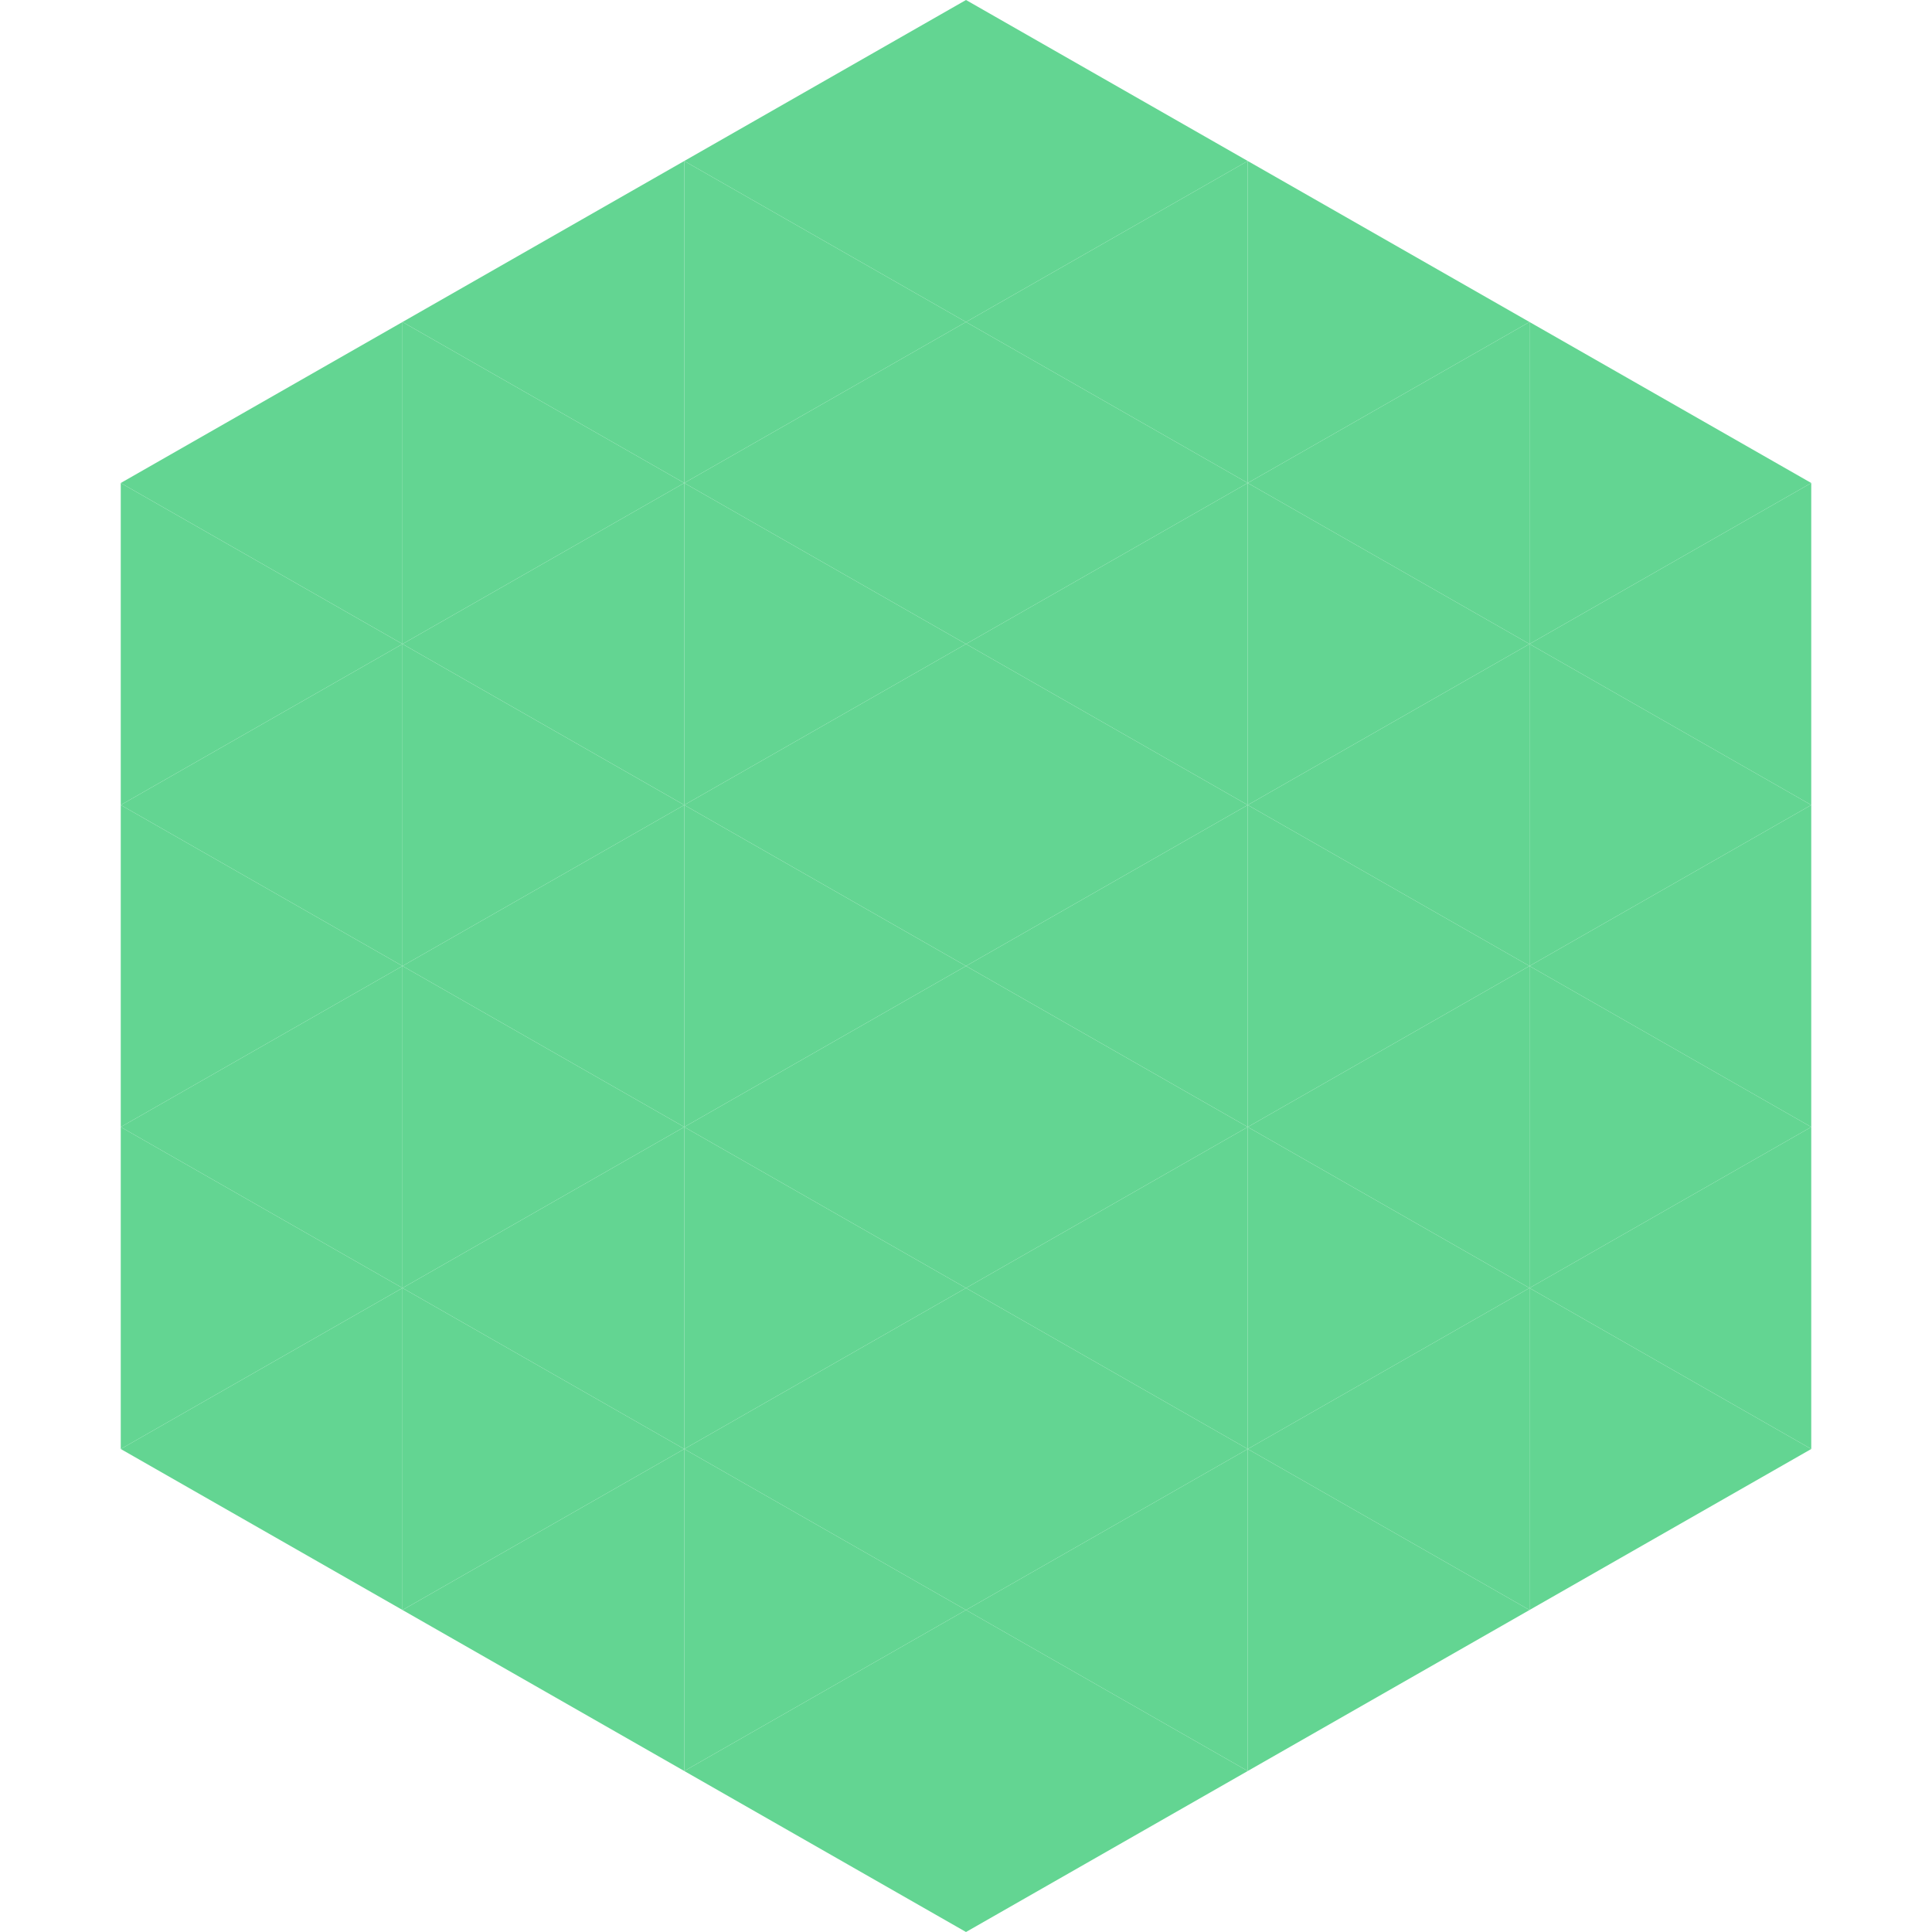
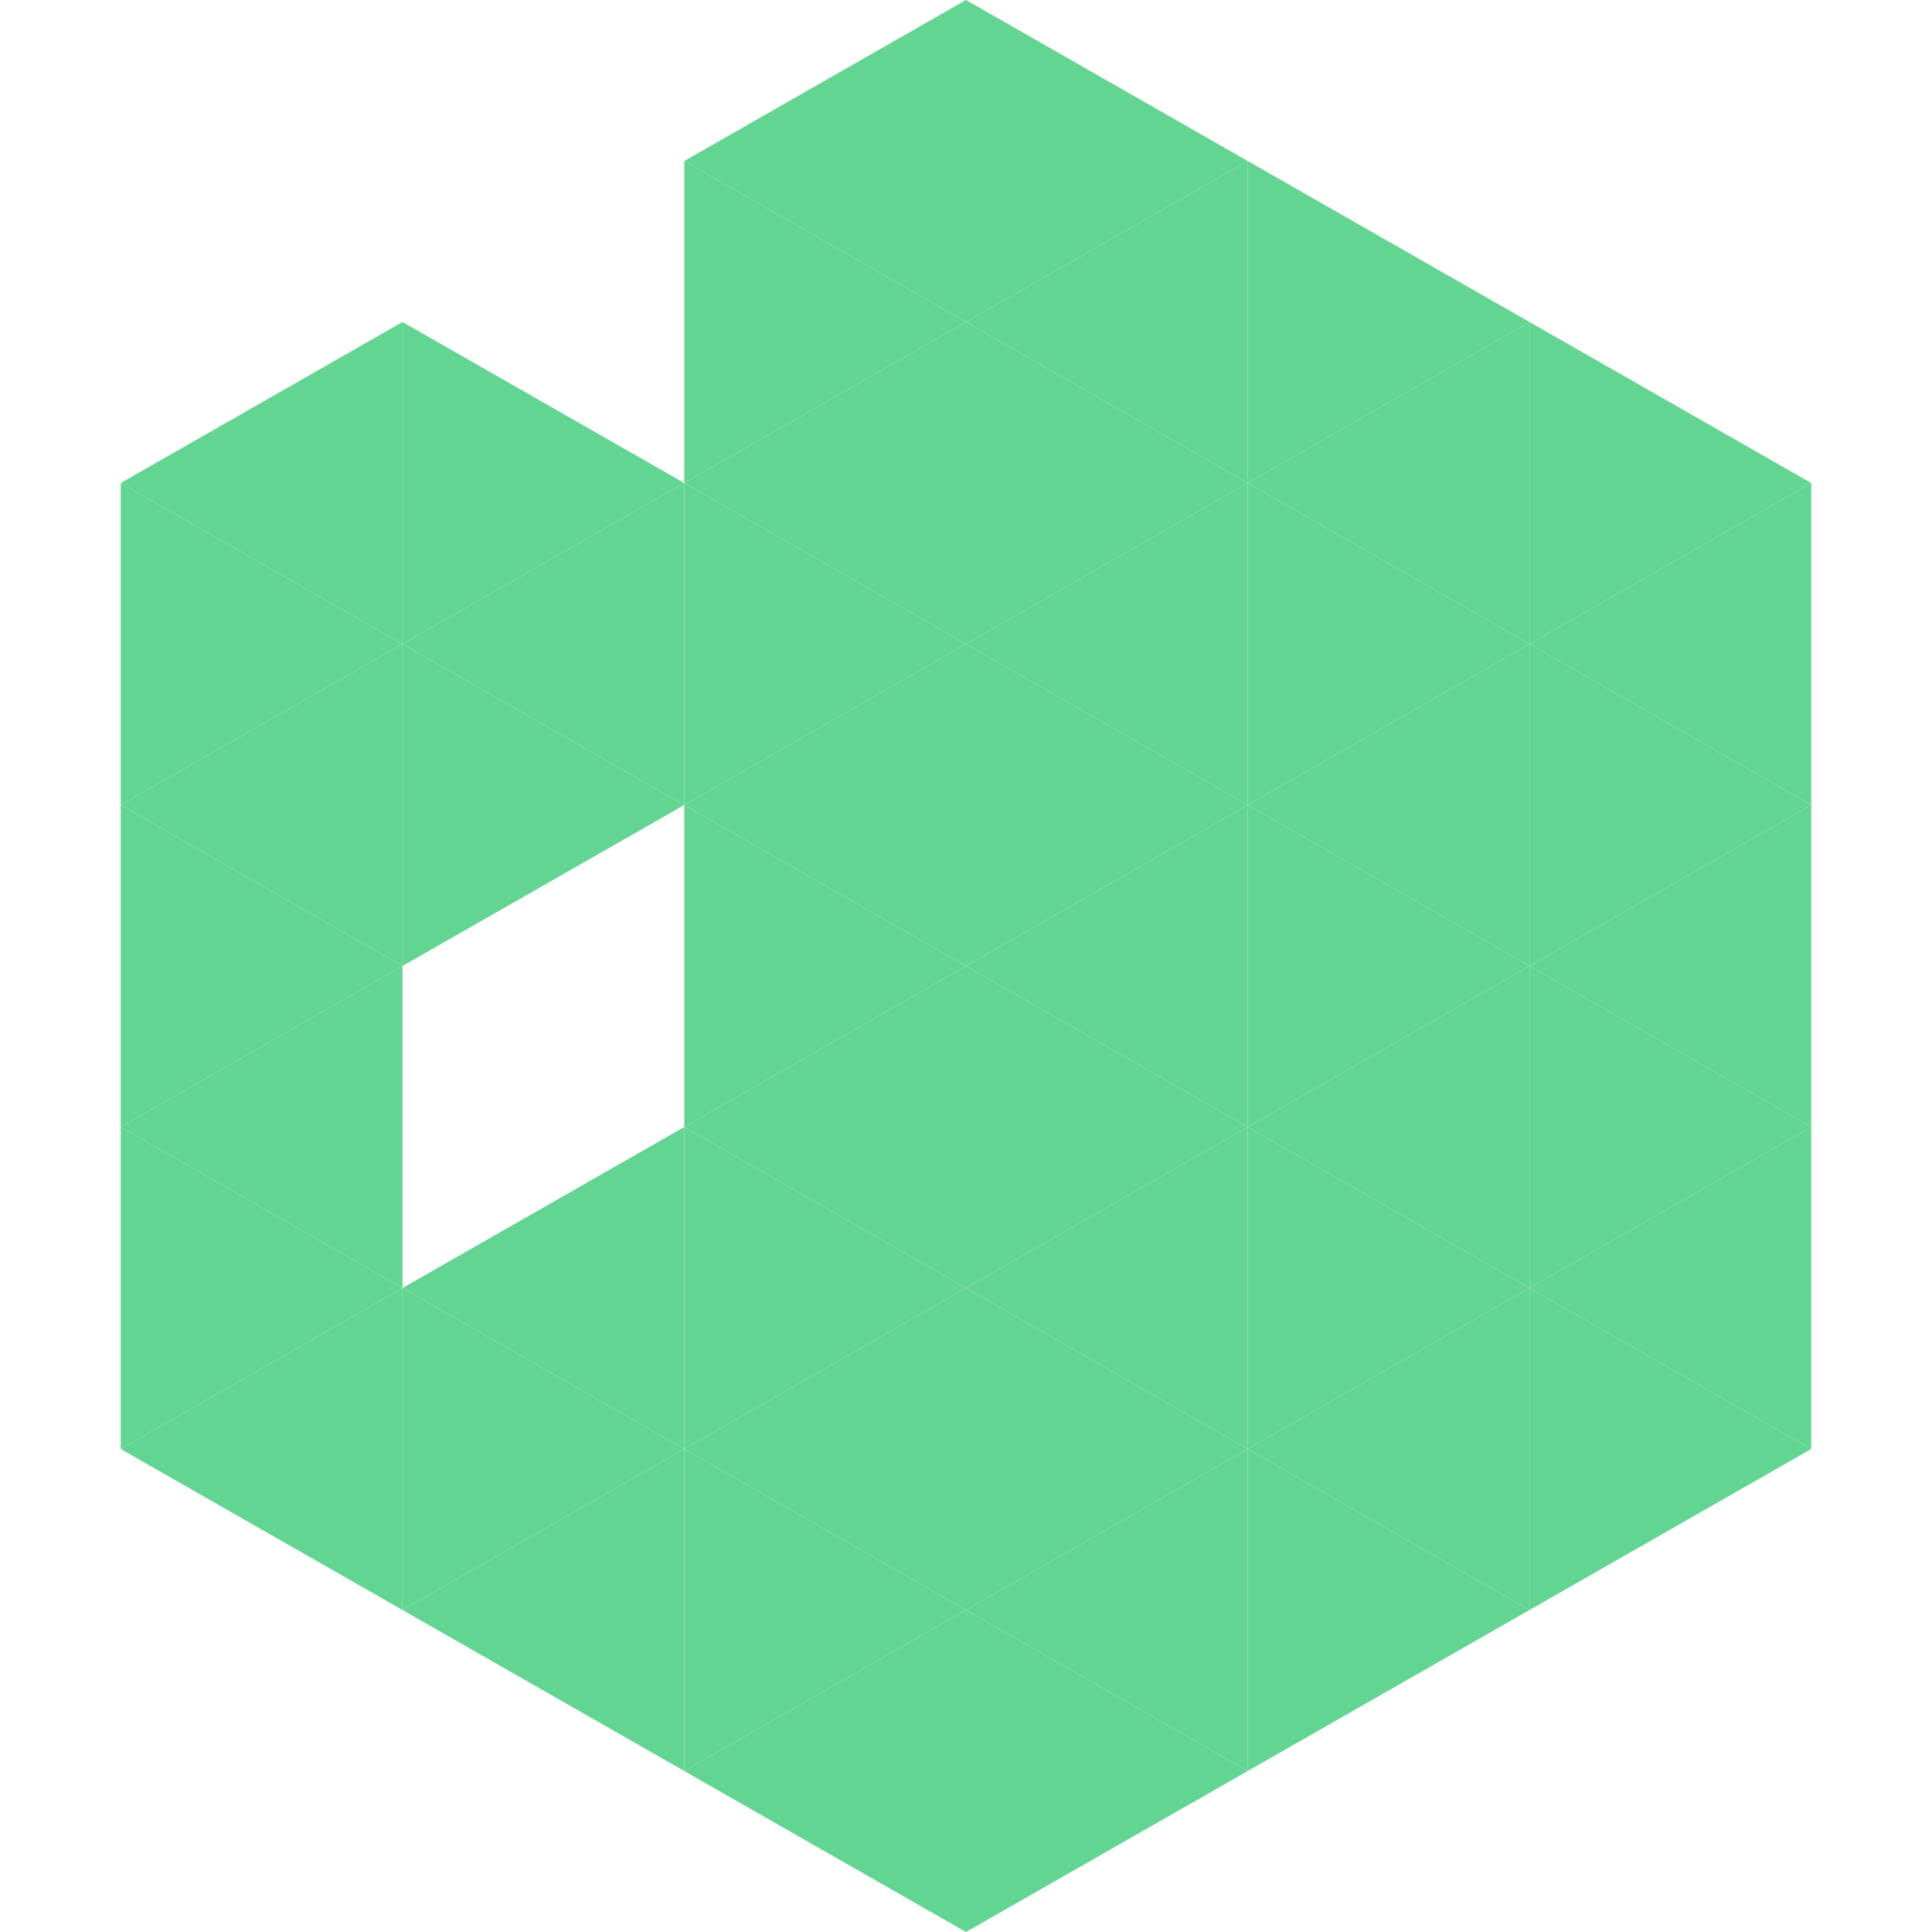
<svg xmlns="http://www.w3.org/2000/svg" width="240" height="240">
  <polygon points="50,40 15,60 50,80" style="fill:rgb(99,213,146)" />
  <polygon points="190,40 225,60 190,80" style="fill:rgb(99,213,146)" />
  <polygon points="15,60 50,80 15,100" style="fill:rgb(99,213,146)" />
  <polygon points="225,60 190,80 225,100" style="fill:rgb(99,213,146)" />
  <polygon points="50,80 15,100 50,120" style="fill:rgb(99,213,146)" />
  <polygon points="190,80 225,100 190,120" style="fill:rgb(99,213,146)" />
  <polygon points="15,100 50,120 15,140" style="fill:rgb(99,213,146)" />
  <polygon points="225,100 190,120 225,140" style="fill:rgb(99,213,146)" />
  <polygon points="50,120 15,140 50,160" style="fill:rgb(99,213,146)" />
  <polygon points="190,120 225,140 190,160" style="fill:rgb(99,213,146)" />
  <polygon points="15,140 50,160 15,180" style="fill:rgb(99,213,146)" />
  <polygon points="225,140 190,160 225,180" style="fill:rgb(99,213,146)" />
  <polygon points="50,160 15,180 50,200" style="fill:rgb(99,213,146)" />
  <polygon points="190,160 225,180 190,200" style="fill:rgb(99,213,146)" />
  <polygon points="15,180 50,200 15,220" style="fill:rgb(255,255,255); fill-opacity:0" />
  <polygon points="225,180 190,200 225,220" style="fill:rgb(255,255,255); fill-opacity:0" />
  <polygon points="50,0 85,20 50,40" style="fill:rgb(255,255,255); fill-opacity:0" />
-   <polygon points="190,0 155,20 190,40" style="fill:rgb(255,255,255); fill-opacity:0" />
-   <polygon points="85,20 50,40 85,60" style="fill:rgb(99,213,146)" />
  <polygon points="155,20 190,40 155,60" style="fill:rgb(99,213,146)" />
  <polygon points="50,40 85,60 50,80" style="fill:rgb(99,213,146)" />
  <polygon points="190,40 155,60 190,80" style="fill:rgb(99,213,146)" />
  <polygon points="85,60 50,80 85,100" style="fill:rgb(99,213,146)" />
  <polygon points="155,60 190,80 155,100" style="fill:rgb(99,213,146)" />
  <polygon points="50,80 85,100 50,120" style="fill:rgb(99,213,146)" />
  <polygon points="190,80 155,100 190,120" style="fill:rgb(99,213,146)" />
-   <polygon points="85,100 50,120 85,140" style="fill:rgb(99,213,146)" />
  <polygon points="155,100 190,120 155,140" style="fill:rgb(99,213,146)" />
-   <polygon points="50,120 85,140 50,160" style="fill:rgb(99,213,146)" />
  <polygon points="190,120 155,140 190,160" style="fill:rgb(99,213,146)" />
  <polygon points="85,140 50,160 85,180" style="fill:rgb(99,213,146)" />
  <polygon points="155,140 190,160 155,180" style="fill:rgb(99,213,146)" />
  <polygon points="50,160 85,180 50,200" style="fill:rgb(99,213,146)" />
  <polygon points="190,160 155,180 190,200" style="fill:rgb(99,213,146)" />
  <polygon points="85,180 50,200 85,220" style="fill:rgb(99,213,146)" />
  <polygon points="155,180 190,200 155,220" style="fill:rgb(99,213,146)" />
  <polygon points="120,0 85,20 120,40" style="fill:rgb(99,213,146)" />
  <polygon points="120,0 155,20 120,40" style="fill:rgb(99,213,146)" />
  <polygon points="85,20 120,40 85,60" style="fill:rgb(99,213,146)" />
  <polygon points="155,20 120,40 155,60" style="fill:rgb(99,213,146)" />
  <polygon points="120,40 85,60 120,80" style="fill:rgb(99,213,146)" />
  <polygon points="120,40 155,60 120,80" style="fill:rgb(99,213,146)" />
  <polygon points="85,60 120,80 85,100" style="fill:rgb(99,213,146)" />
  <polygon points="155,60 120,80 155,100" style="fill:rgb(99,213,146)" />
  <polygon points="120,80 85,100 120,120" style="fill:rgb(99,213,146)" />
  <polygon points="120,80 155,100 120,120" style="fill:rgb(99,213,146)" />
  <polygon points="85,100 120,120 85,140" style="fill:rgb(99,213,146)" />
  <polygon points="155,100 120,120 155,140" style="fill:rgb(99,213,146)" />
  <polygon points="120,120 85,140 120,160" style="fill:rgb(99,213,146)" />
  <polygon points="120,120 155,140 120,160" style="fill:rgb(99,213,146)" />
  <polygon points="85,140 120,160 85,180" style="fill:rgb(99,213,146)" />
  <polygon points="155,140 120,160 155,180" style="fill:rgb(99,213,146)" />
  <polygon points="120,160 85,180 120,200" style="fill:rgb(99,213,146)" />
  <polygon points="120,160 155,180 120,200" style="fill:rgb(99,213,146)" />
  <polygon points="85,180 120,200 85,220" style="fill:rgb(99,213,146)" />
  <polygon points="155,180 120,200 155,220" style="fill:rgb(99,213,146)" />
  <polygon points="120,200 85,220 120,240" style="fill:rgb(99,213,146)" />
  <polygon points="120,200 155,220 120,240" style="fill:rgb(99,213,146)" />
  <polygon points="85,220 120,240 85,260" style="fill:rgb(255,255,255); fill-opacity:0" />
  <polygon points="155,220 120,240 155,260" style="fill:rgb(255,255,255); fill-opacity:0" />
</svg>